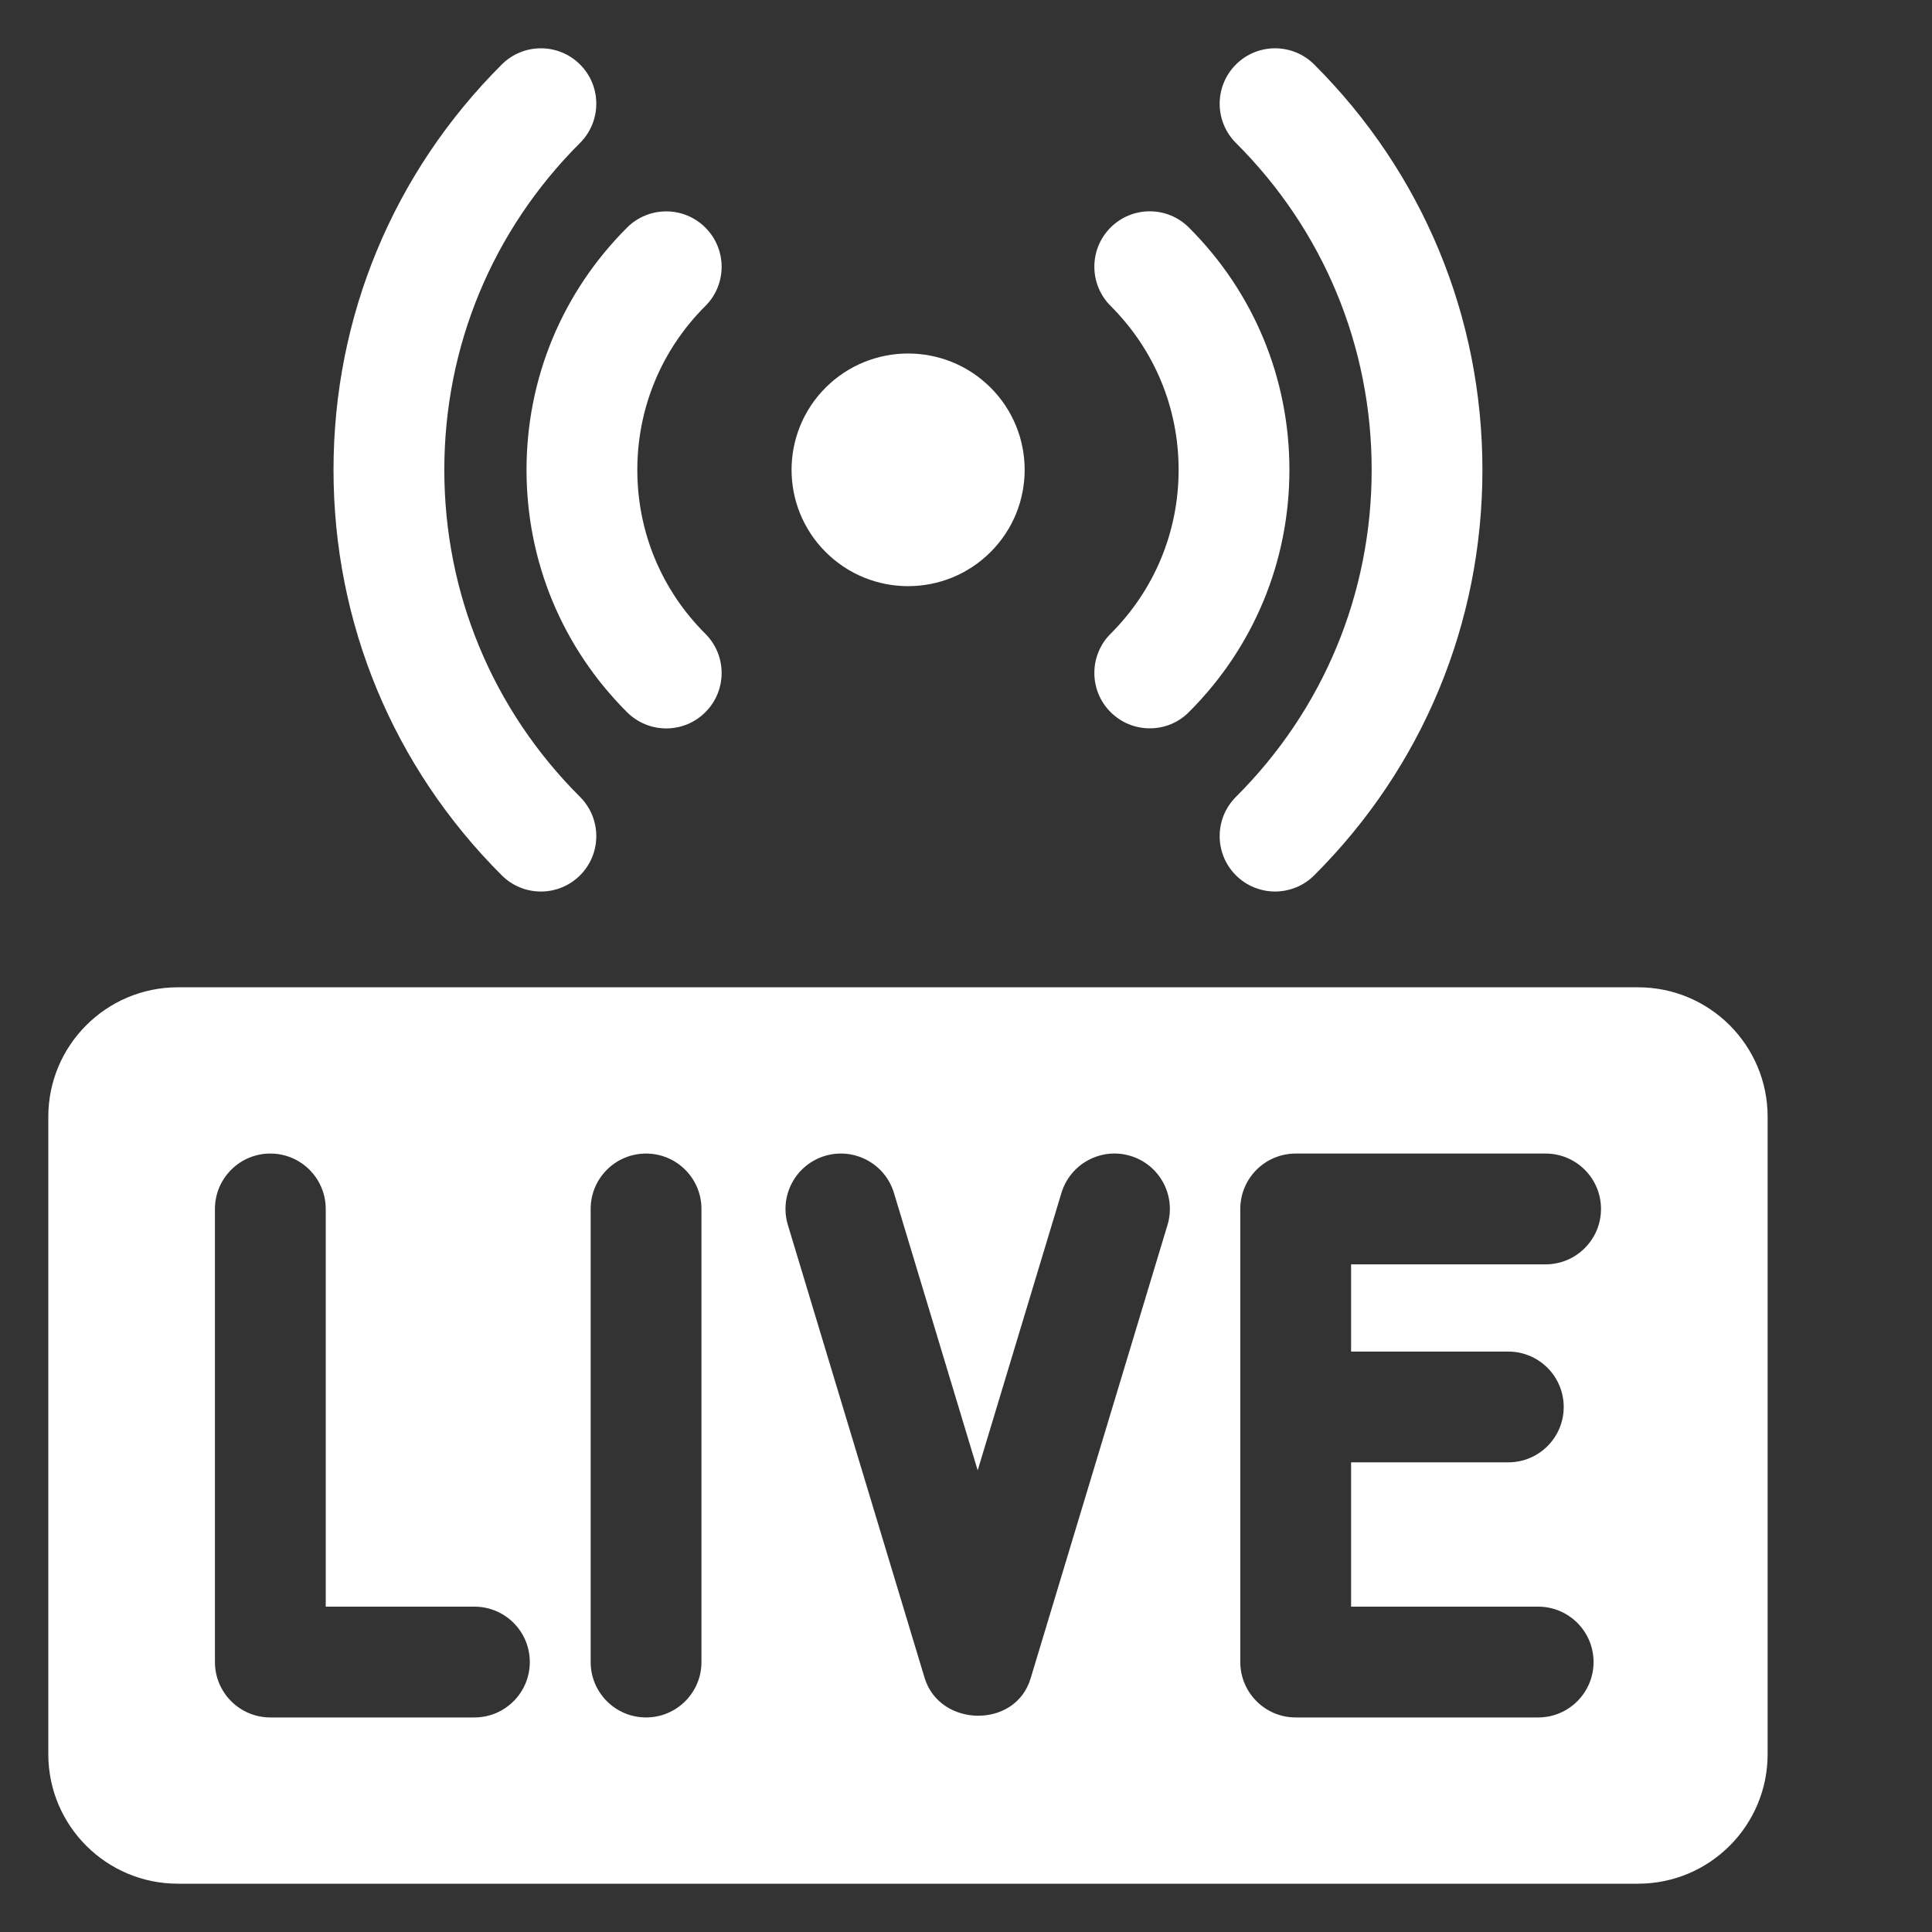
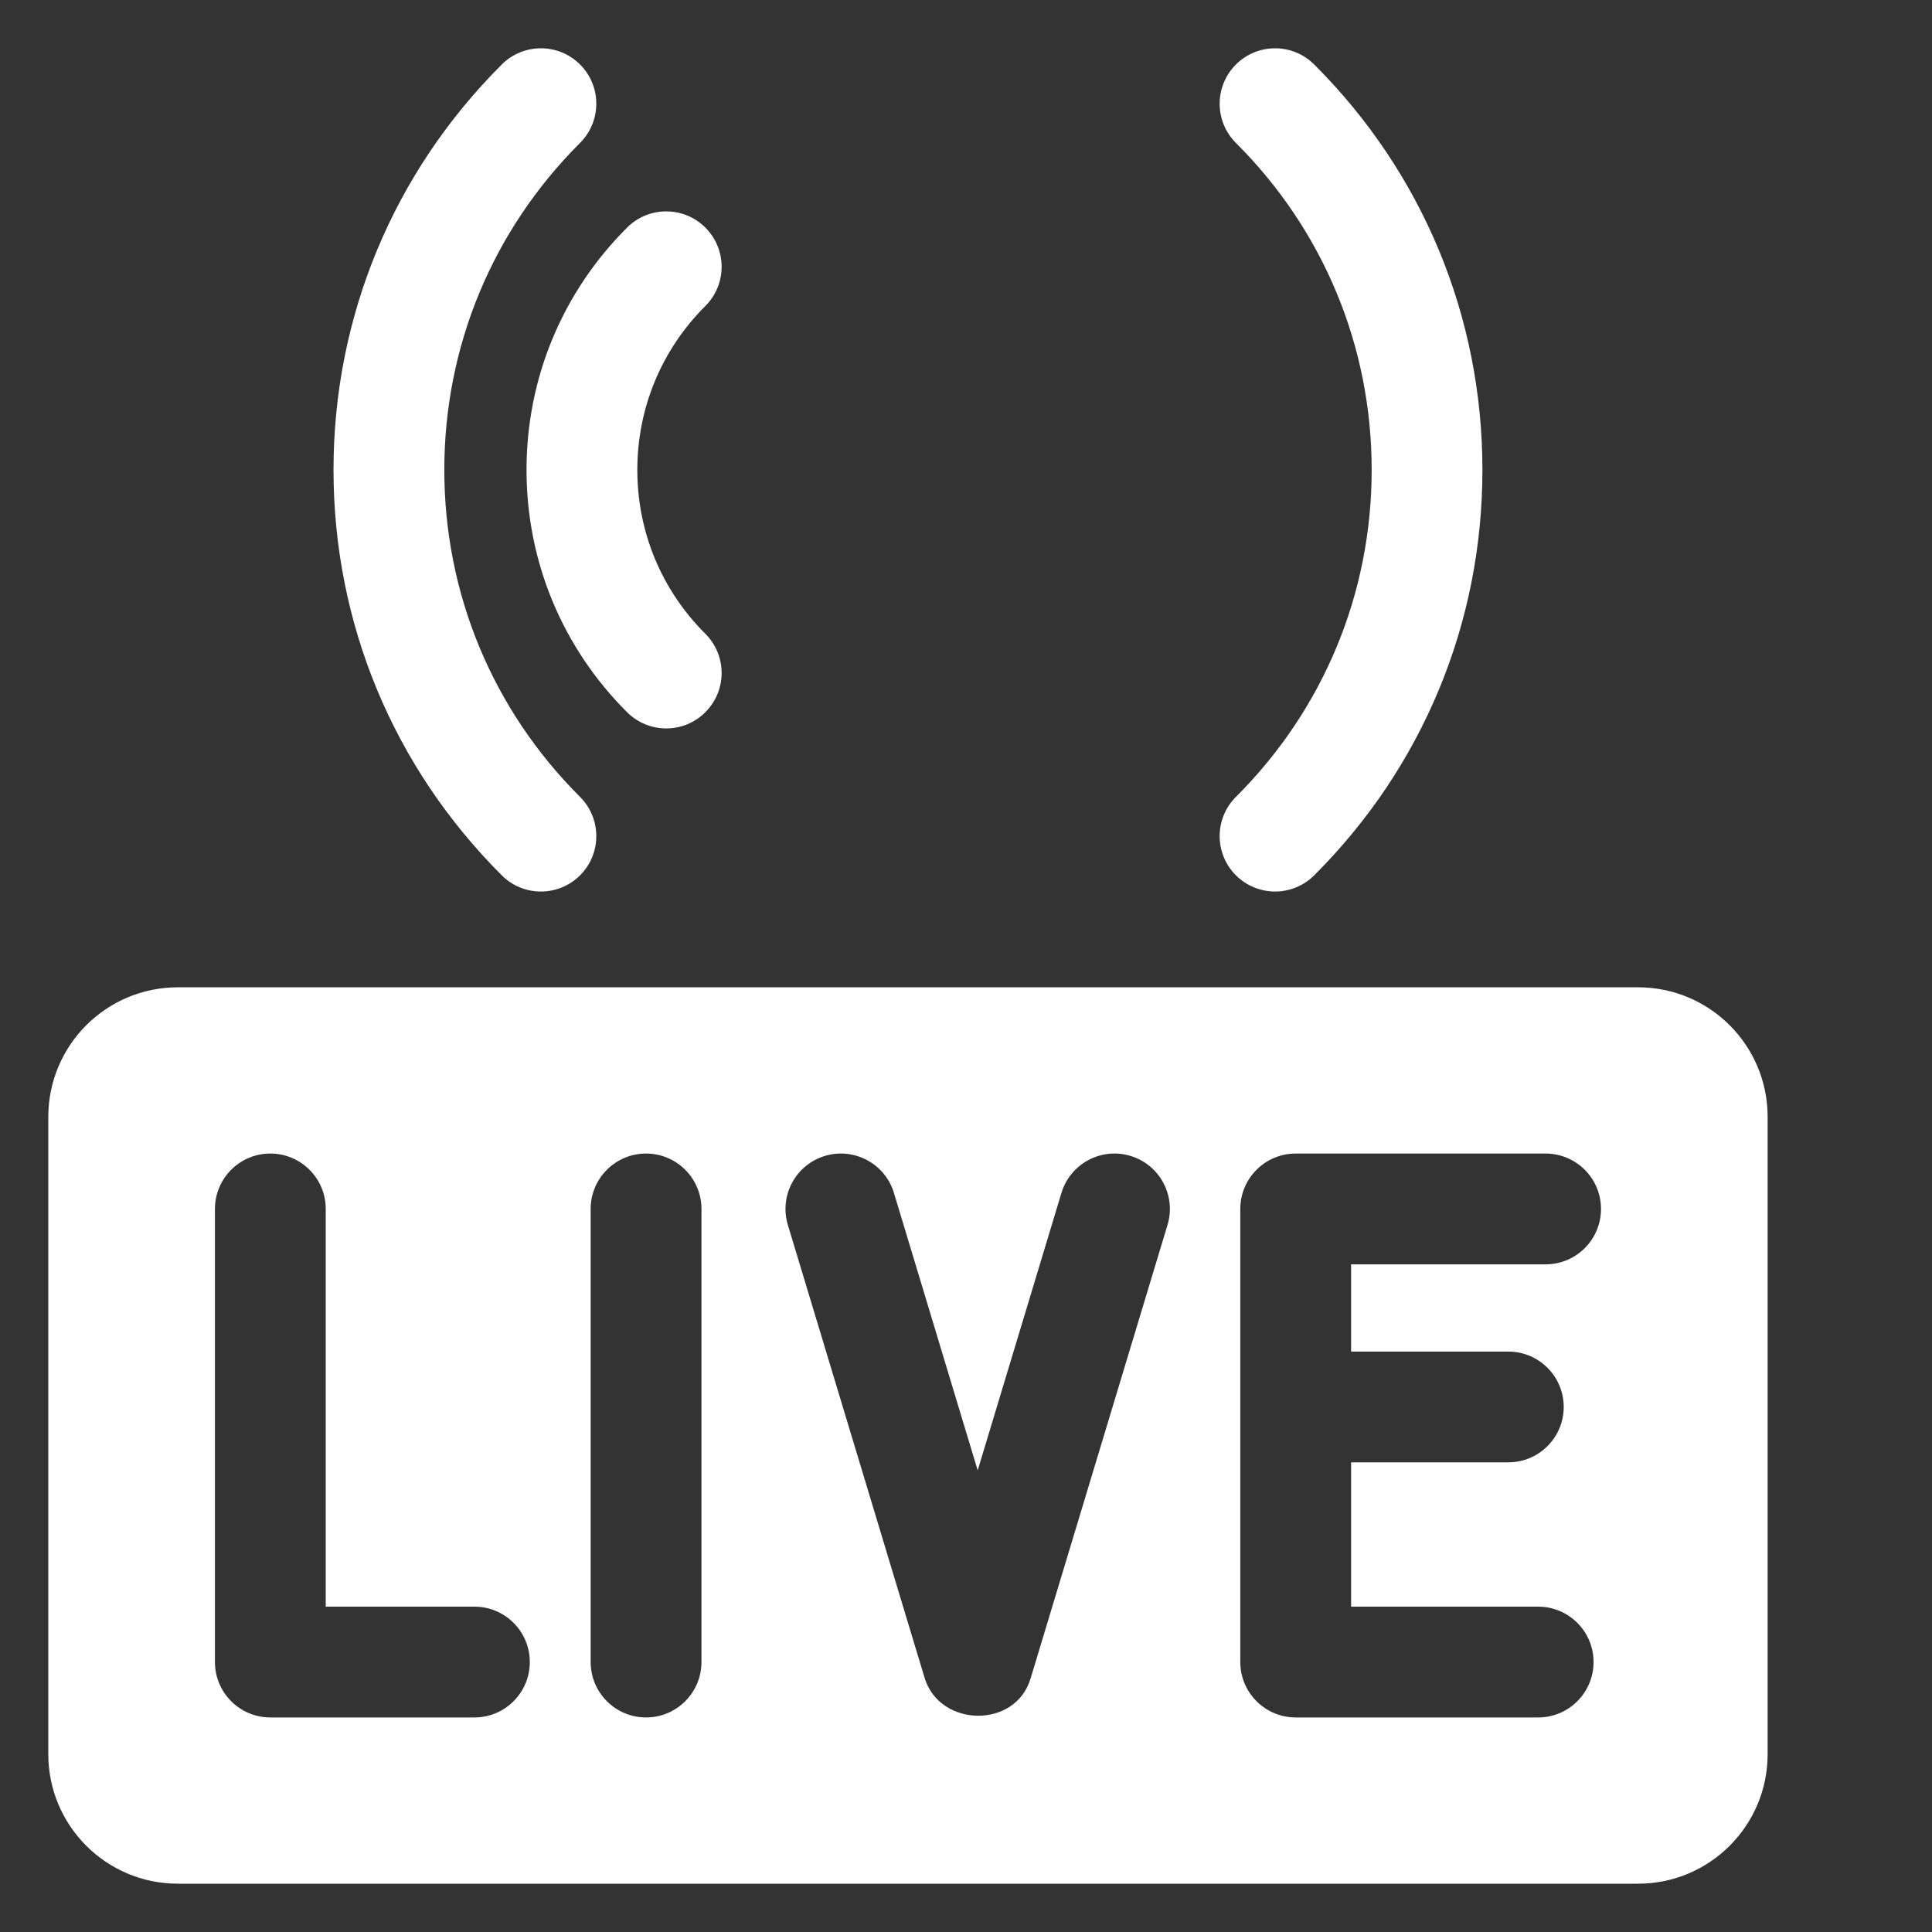
<svg xmlns="http://www.w3.org/2000/svg" width="40" height="40" viewBox="0 0 40 40" fill="none">
  <rect x="0" y="0" width="40" height="40" fill="#333333" stroke="none" />
-   <path d="M20.508 11.43C19.565 12.371 18.038 12.371 17.095 11.43C16.153 10.49 16.153 8.965 17.095 8.024C18.038 7.084 19.565 7.084 20.508 8.024C21.45 8.965 21.45 10.49 20.508 11.43V11.43ZM23.804 15.079C23.51 15.079 23.216 14.967 22.992 14.742C22.545 14.294 22.546 13.568 22.994 13.121C23.902 12.214 24.402 11.009 24.402 9.727C24.402 8.445 23.902 7.24 22.994 6.334C22.546 5.886 22.545 5.16 22.992 4.712C23.44 4.263 24.166 4.263 24.614 4.71C25.957 6.05 26.696 7.832 26.696 9.727C26.696 11.622 25.957 13.404 24.614 14.744C24.508 14.851 24.382 14.935 24.243 14.993C24.104 15.05 23.955 15.08 23.804 15.079Z" fill="white" />
  <path d="M26.399 18.458C26.248 18.458 26.099 18.428 25.959 18.37C25.82 18.313 25.693 18.228 25.587 18.121C25.14 17.673 25.14 16.947 25.588 16.499C27.401 14.691 28.399 12.286 28.399 9.729C28.399 7.171 27.401 4.767 25.588 2.959C25.14 2.511 25.14 1.785 25.587 1.337C26.035 0.888 26.761 0.888 27.209 1.335C29.455 3.577 30.692 6.558 30.692 9.729C30.692 12.9 29.455 15.881 27.209 18.123C27.102 18.229 26.976 18.314 26.837 18.371C26.698 18.428 26.549 18.458 26.399 18.458H26.399ZM13.793 15.081C13.643 15.081 13.494 15.052 13.355 14.994C13.216 14.937 13.09 14.852 12.983 14.746C11.641 13.406 10.901 11.624 10.901 9.729C10.901 7.833 11.641 6.052 12.983 4.712C13.431 4.264 14.158 4.265 14.605 4.713C15.053 5.162 15.052 5.888 14.604 6.335C13.695 7.242 13.195 8.447 13.195 9.729C13.195 11.011 13.695 12.216 14.604 13.122C15.052 13.57 15.053 14.296 14.605 14.744C14.499 14.851 14.372 14.936 14.233 14.994C14.094 15.052 13.944 15.081 13.793 15.081Z" fill="white" />
  <path d="M11.199 18.458C11.049 18.458 10.899 18.429 10.76 18.371C10.621 18.314 10.495 18.229 10.389 18.123C8.142 15.881 6.905 12.9 6.905 9.729C6.905 6.558 8.142 3.577 10.389 1.335C10.837 0.888 11.563 0.888 12.011 1.337C12.458 1.785 12.457 2.511 12.009 2.959C10.197 4.767 9.199 7.171 9.199 9.729C9.199 12.286 10.197 14.691 12.009 16.499C12.457 16.947 12.458 17.673 12.011 18.121C11.904 18.228 11.778 18.313 11.638 18.371C11.499 18.428 11.35 18.458 11.199 18.458ZM33.914 20.441H3.683C2.201 20.441 1 21.642 1 23.123V36.317C1 37.799 2.201 39 3.683 39H33.914C35.396 39 36.597 37.799 36.597 36.317V23.123C36.597 21.642 35.396 20.441 33.914 20.441ZM9.822 35.558H5.597C4.964 35.558 4.45 35.044 4.45 34.411V25.03C4.45 24.396 4.964 23.883 5.597 23.883C6.23 23.883 6.744 24.396 6.744 25.03V33.264H9.822C10.456 33.264 10.969 33.777 10.969 34.411C10.969 35.044 10.456 35.558 9.822 35.558V35.558ZM14.523 34.411C14.523 35.044 14.009 35.558 13.376 35.558C12.742 35.558 12.229 35.044 12.229 34.411V25.03C12.229 24.396 12.742 23.883 13.376 23.883C14.009 23.883 14.523 24.396 14.523 25.03V34.411ZM24.172 25.361L21.34 34.742L21.339 34.745C21.032 35.794 19.463 35.769 19.145 34.745L19.144 34.742L16.312 25.361C16.129 24.755 16.472 24.115 17.078 23.932C17.684 23.749 18.325 24.092 18.508 24.698L20.242 30.442L21.976 24.698C22.16 24.092 22.799 23.748 23.406 23.932C24.012 24.115 24.355 24.755 24.172 25.361ZM31.228 27.983C31.861 27.983 32.375 28.496 32.375 29.13C32.375 29.763 31.861 30.276 31.228 30.276H27.973V33.264H31.846C32.479 33.264 32.993 33.777 32.993 34.411C32.993 35.044 32.479 35.558 31.846 35.558H26.826C26.193 35.558 25.679 35.044 25.679 34.411V25.03C25.679 24.396 26.193 23.883 26.826 23.883H32C32.633 23.883 33.147 24.396 33.147 25.03C33.147 25.663 32.633 26.177 32 26.177H27.973V27.983L31.228 27.983Z" fill="white" />
</svg>